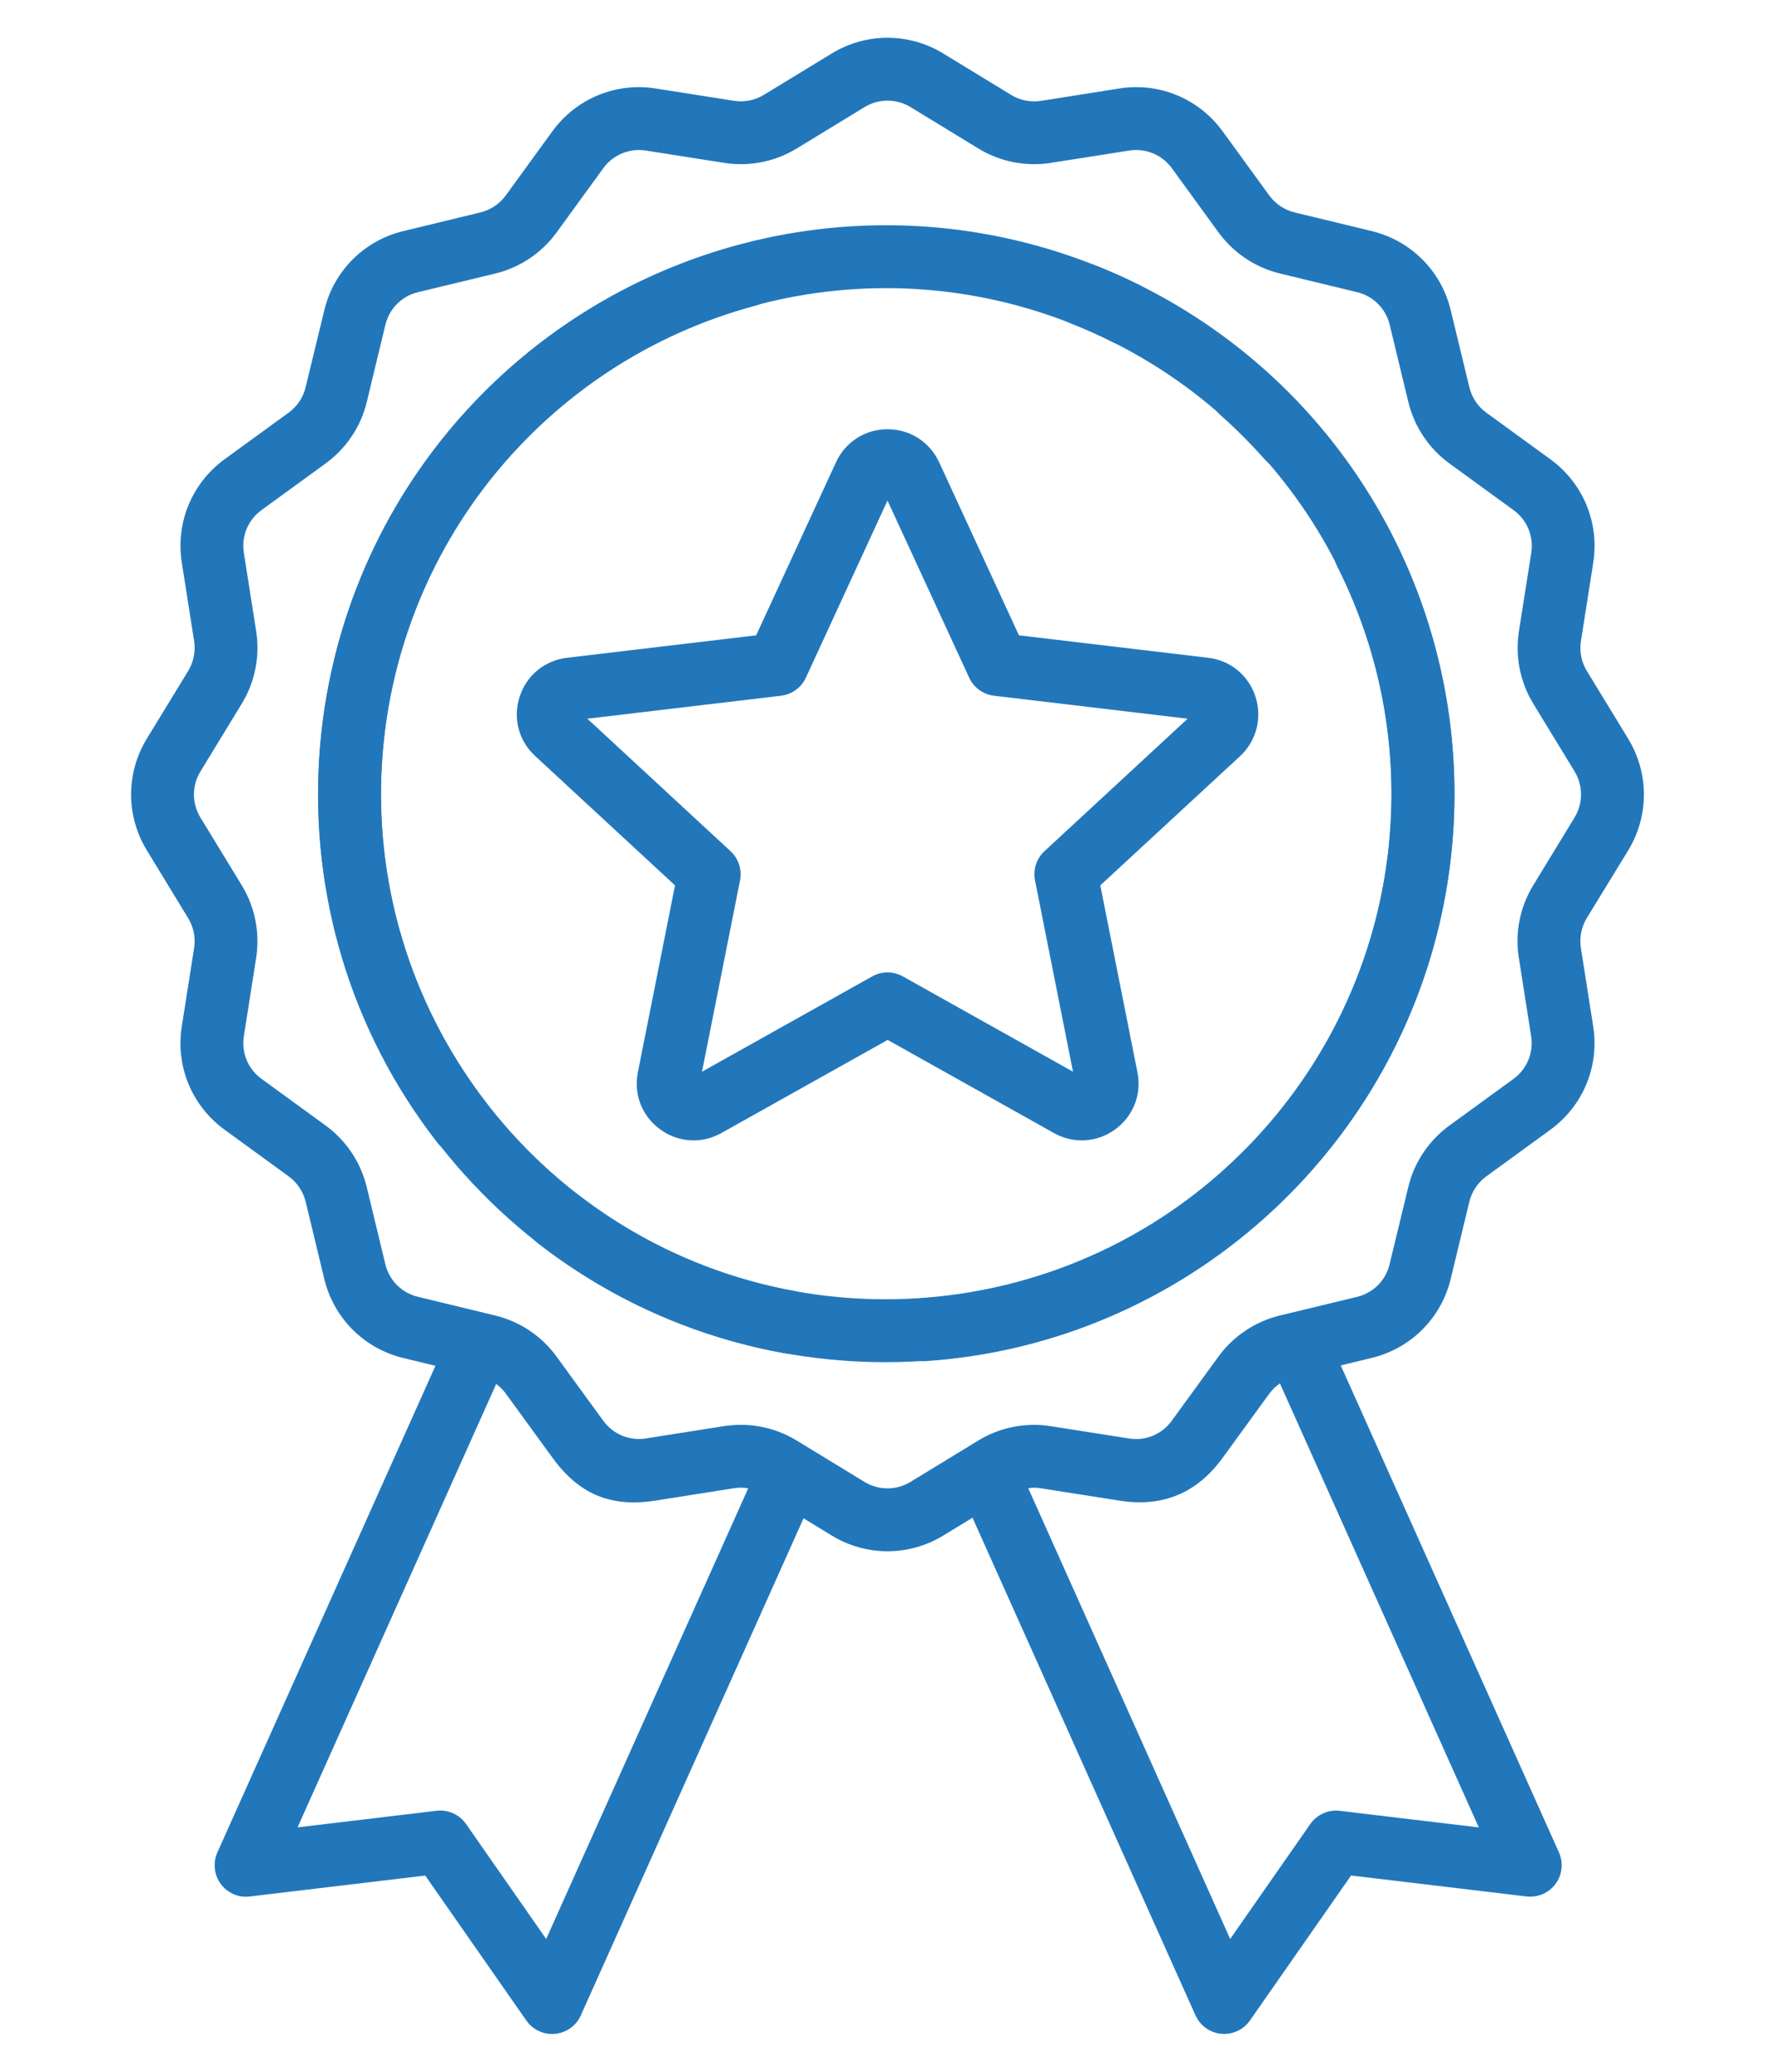
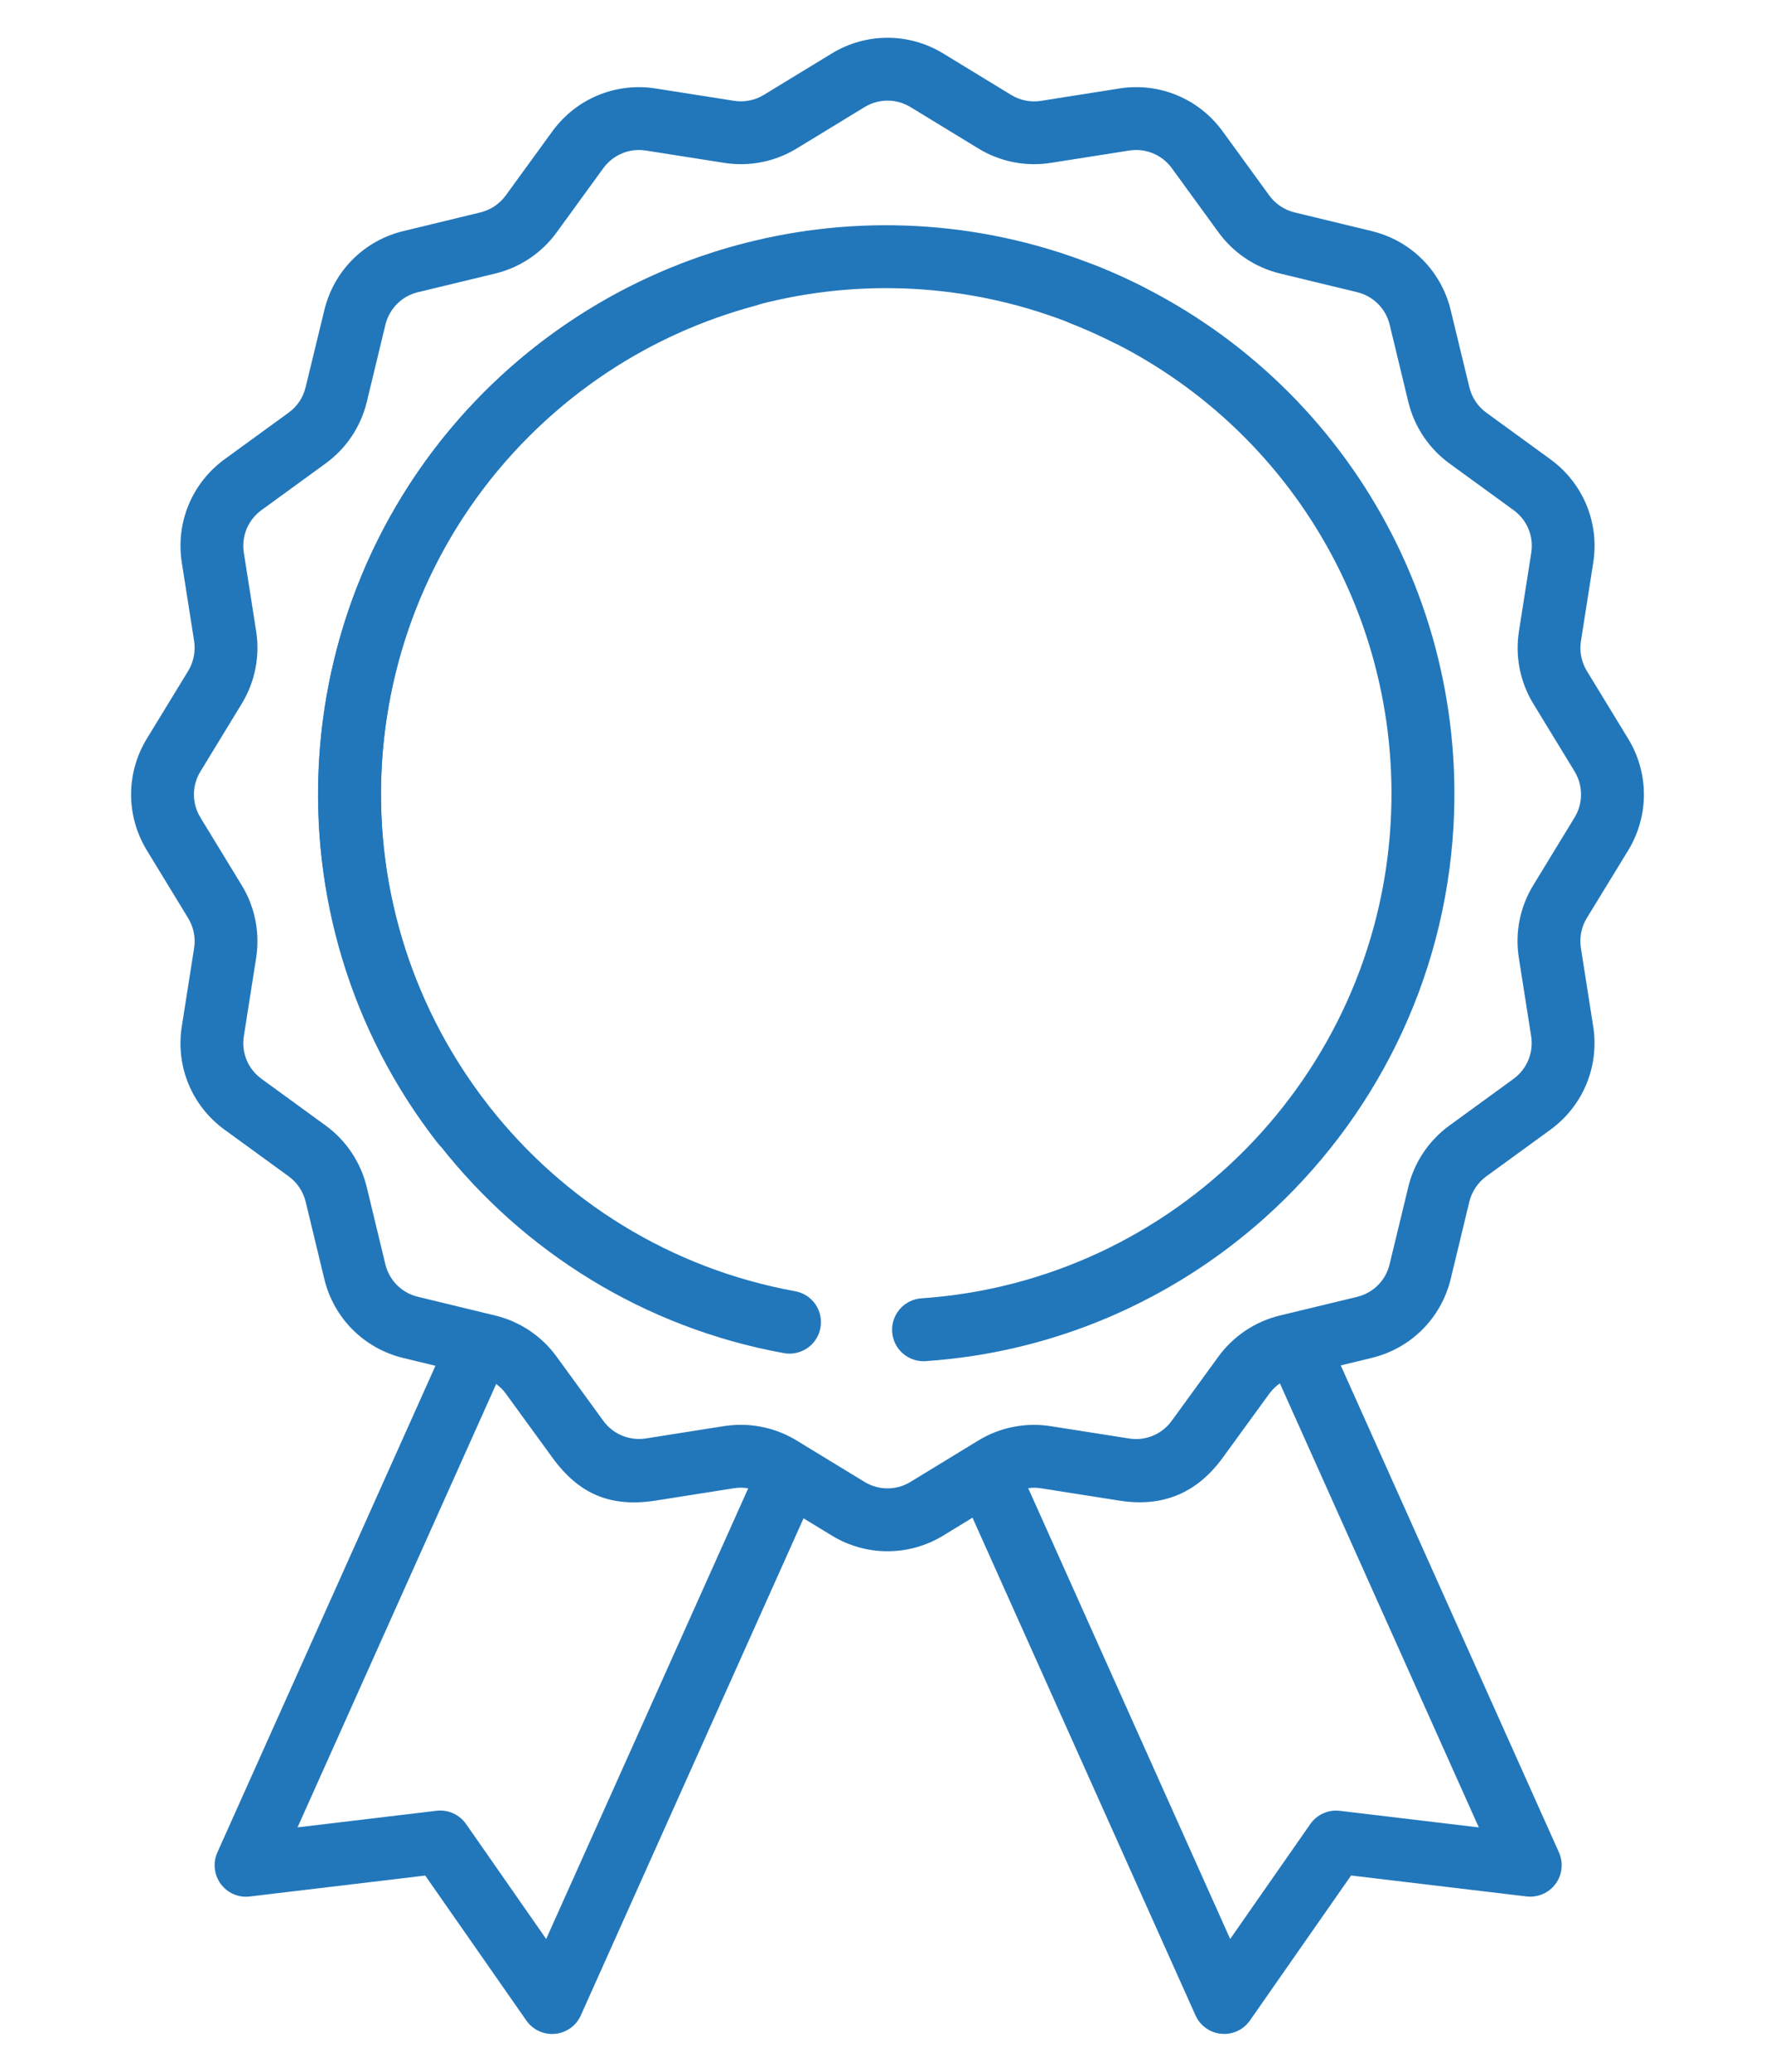
<svg xmlns="http://www.w3.org/2000/svg" enable-background="new 0 0 34.016 39.685" height="39.685" viewBox="0 0 34.016 39.685" width="34.016">
  <g clip-rule="evenodd" fill="#27b" fill-rule="evenodd">
    <path d="m21.89 5.488c-4.206-2.125-9.274-1.313-12.609 2.022-3.875 3.875-4.264 10.056-.902 14.375.119.153.297.232.477.232.129 0 .26-.041.37-.127.262-.204.31-.583.105-.846-2.989-3.84-2.644-9.335.803-12.782 2.966-2.966 7.472-3.689 11.212-1.799.297.15.659.031.81-.266.15-.297.031-.659-.266-.809z" />
    <path d="m14.166 4.691c-4.553 1.219-7.788 5.202-8.052 9.91-.305 5.473 3.524 10.339 8.908 11.319.19.034.376-.024.51-.144.097-.087.166-.204.191-.342.06-.327-.157-.641-.485-.7-4.788-.871-8.192-5.198-7.921-10.065.234-4.188 3.111-7.73 7.16-8.814.321-.086.513-.417.426-.738-.086-.321-.416-.512-.737-.426z" />
-     <path d="m26.701 10.301c-.15-.297-.513-.416-.81-.266s-.416.512-.267.81c1.889 3.74 1.166 8.245-1.799 11.209-3.447 3.447-8.942 3.792-12.783.804-.263-.204-.641-.157-.845.105-.205.263-.158.642.104.846 1.968 1.531 4.321 2.284 6.667 2.284 2.805 0 5.599-1.076 7.709-3.187 3.335-3.334 4.148-8.399 2.024-12.605z" />
    <path d="m20.961 5.072c-.31-.121-.659.031-.781.341-.121.31.031.66.341.782 3.901 1.529 6.364 5.369 6.13 9.556-.271 4.868-4.139 8.788-8.993 9.119-.332.023-.583.311-.561.643s.311.583.643.56c2.487-.169 4.743-1.177 6.492-2.74 2.091-1.869 3.456-4.533 3.623-7.513.262-4.71-2.507-9.028-6.894-10.748z" />
-     <path d="m25.145 8.006c-.149-.169-.307-.336-.467-.496s-.326-.317-.495-.466c-.25-.221-.631-.197-.851.052-.221.25-.197.63.052.851.15.133.3.273.442.416s.282.291.415.441c.119.135.285.204.452.204.142 0 .284-.05.398-.151.25-.221.274-.602.054-.851z" />
    <path d="m31.203 16.289c.401-.66.401-1.478 0-2.137l-.793-1.3c-.104-.171-.145-.375-.113-.572l.236-1.502c.12-.765-.194-1.523-.82-1.979l-1.229-.894c-.163-.118-.278-.291-.325-.486l-.358-1.479c-.182-.751-.761-1.331-1.512-1.513l-1.479-.358c-.195-.047-.368-.163-.486-.325l-.894-1.229c-.456-.626-1.214-.941-1.979-.82l-1.501.237c-.198.031-.402-.009-.573-.114l-1.3-.793c-.659-.402-1.479-.402-2.138 0l-1.3.792c-.172.105-.375.145-.573.114l-1.501-.236c-.766-.12-1.523.194-1.979.82l-.894 1.229c-.118.162-.291.278-.486.325l-1.478.358c-.751.182-1.33.761-1.512 1.512l-.359 1.478c-.046.196-.162.369-.325.487l-1.228.893c-.626.456-.94 1.214-.82 1.979l.236 1.502c.031.198-.01.401-.113.573l-.794 1.3c-.401.659-.401 1.478.001 2.137l.792 1.3c.104.171.146.375.114.572l-.236 1.501c-.121.765.193 1.524.82 1.979l1.229.894c.162.118.277.291.325.486l.357 1.48c.182.751.762 1.331 1.513 1.513l.617.149-4.179 9.321c-.089.198-.064.429.064.604s.341.268.557.241l3.362-.401 1.938 2.777c.113.162.298.258.494.258.019 0 .037-.001.056-.003.217-.02.405-.155.494-.354l4.268-9.521.541.33c.329.201.699.301 1.068.301.37 0 .739-.1 1.069-.301l.56-.342 4.273 9.532c.089.198.277.334.493.354.02.002.038.003.057.003.196 0 .381-.096.494-.258l1.938-2.777 3.362.401c.215.025.428-.066.557-.241s.153-.405.064-.604l-4.181-9.327.594-.144c.751-.182 1.331-.761 1.513-1.512l.357-1.479c.048-.195.163-.368.325-.486l1.229-.894c.626-.456.94-1.214.82-1.979l-.236-1.502c-.031-.198.009-.402.113-.573zm-20.736 20.853-1.535-2.202c-.128-.183-.346-.28-.566-.254l-2.664.318 3.807-8.493c.07.052.133.112.184.184l.895 1.229c.508.699 1.117.955 1.979.82l1.502-.237c.09-.014.181-.013.27.002zm17.873-2.137-2.664-.318c-.222-.026-.438.071-.566.254l-1.535 2.201-3.87-8.635c.081-.012.164-.012.246.002l1.501.236c.831.131 1.484-.142 1.979-.82l.894-1.229c.057-.077.126-.144.203-.197zm1.834-19.344-.793 1.3c-.253.415-.351.907-.274 1.387l.236 1.502c.049.316-.081.629-.339.817l-1.229.894c-.393.286-.673.704-.787 1.177l-.358 1.479c-.074.311-.313.55-.624.625l-1.479.357c-.473.115-.892.395-1.178.788l-.894 1.229c-.188.259-.501.389-.816.339l-1.502-.236c-.479-.076-.973.021-1.388.274l-1.3.793c-.271.166-.61.166-.882 0l-1.301-.793c-.323-.197-.694-.3-1.069-.3-.105 0-.212.009-.318.024l-1.502.237c-.315.049-.629-.081-.816-.339l-.895-1.229c-.286-.394-.704-.673-1.177-.787l-1.479-.358c-.311-.075-.55-.313-.625-.624l-.357-1.479c-.114-.473-.394-.891-.787-1.178l-1.229-.894c-.259-.188-.389-.501-.339-.817l.236-1.501c.075-.48-.022-.973-.275-1.388l-.793-1.3c-.166-.272-.166-.61 0-.882l.793-1.3c.253-.415.351-.908.275-1.388l-.236-1.502c-.05-.316.08-.629.339-.817l1.229-.894c.394-.286.674-.704.788-1.177l.357-1.479c.075-.31.314-.549.624-.624l1.48-.357c.473-.114.891-.394 1.177-.788l.894-1.229c.188-.258.501-.389.817-.339l1.501.236c.48.076.973-.022 1.388-.275l1.301-.793c.271-.166.61-.166.882 0l1.3.793c.415.253.908.351 1.388.275l1.502-.236c.316-.05.629.08.817.338l.894 1.229c.286.393.704.673 1.178.788l1.479.358c.31.075.549.314.624.624l.357 1.479c.115.474.395.892.788 1.178l1.229.894c.259.188.389.501.339.817l-.236 1.501c-.076.48.021.973.274 1.388l.793 1.3c.164.273.164.611-.002.883z" />
-     <path d="m24.06 13.345c-.133-.409-.48-.694-.907-.745l-3.626-.43-1.529-3.315c-.181-.39-.56-.633-.989-.633s-.809.243-.988.633l-1.53 3.315-3.626.43c-.427.051-.774.336-.906.745-.134.409-.02.844.296 1.136l2.681 2.479-.712 3.581c-.084.422.08.841.429 1.094.191.139.414.21.638.21.183 0 .365-.047.533-.141l3.187-1.784 3.187 1.784c.375.21.824.183 1.172-.069.348-.253.512-.672.428-1.094l-.712-3.581 2.682-2.479c.311-.292.424-.727.292-1.136zm-4.043 2.959c-.154.142-.223.354-.182.56l.728 3.665-3.26-1.825c-.092-.051-.193-.077-.295-.077s-.203.025-.294.077l-3.261 1.825.729-3.665c.04-.206-.028-.417-.183-.56l-2.743-2.537 3.711-.44c.208-.025.389-.156.477-.346l1.564-3.393 1.565 3.393c.088.19.268.321.476.346l3.711.44z" />
  </g>
</svg>